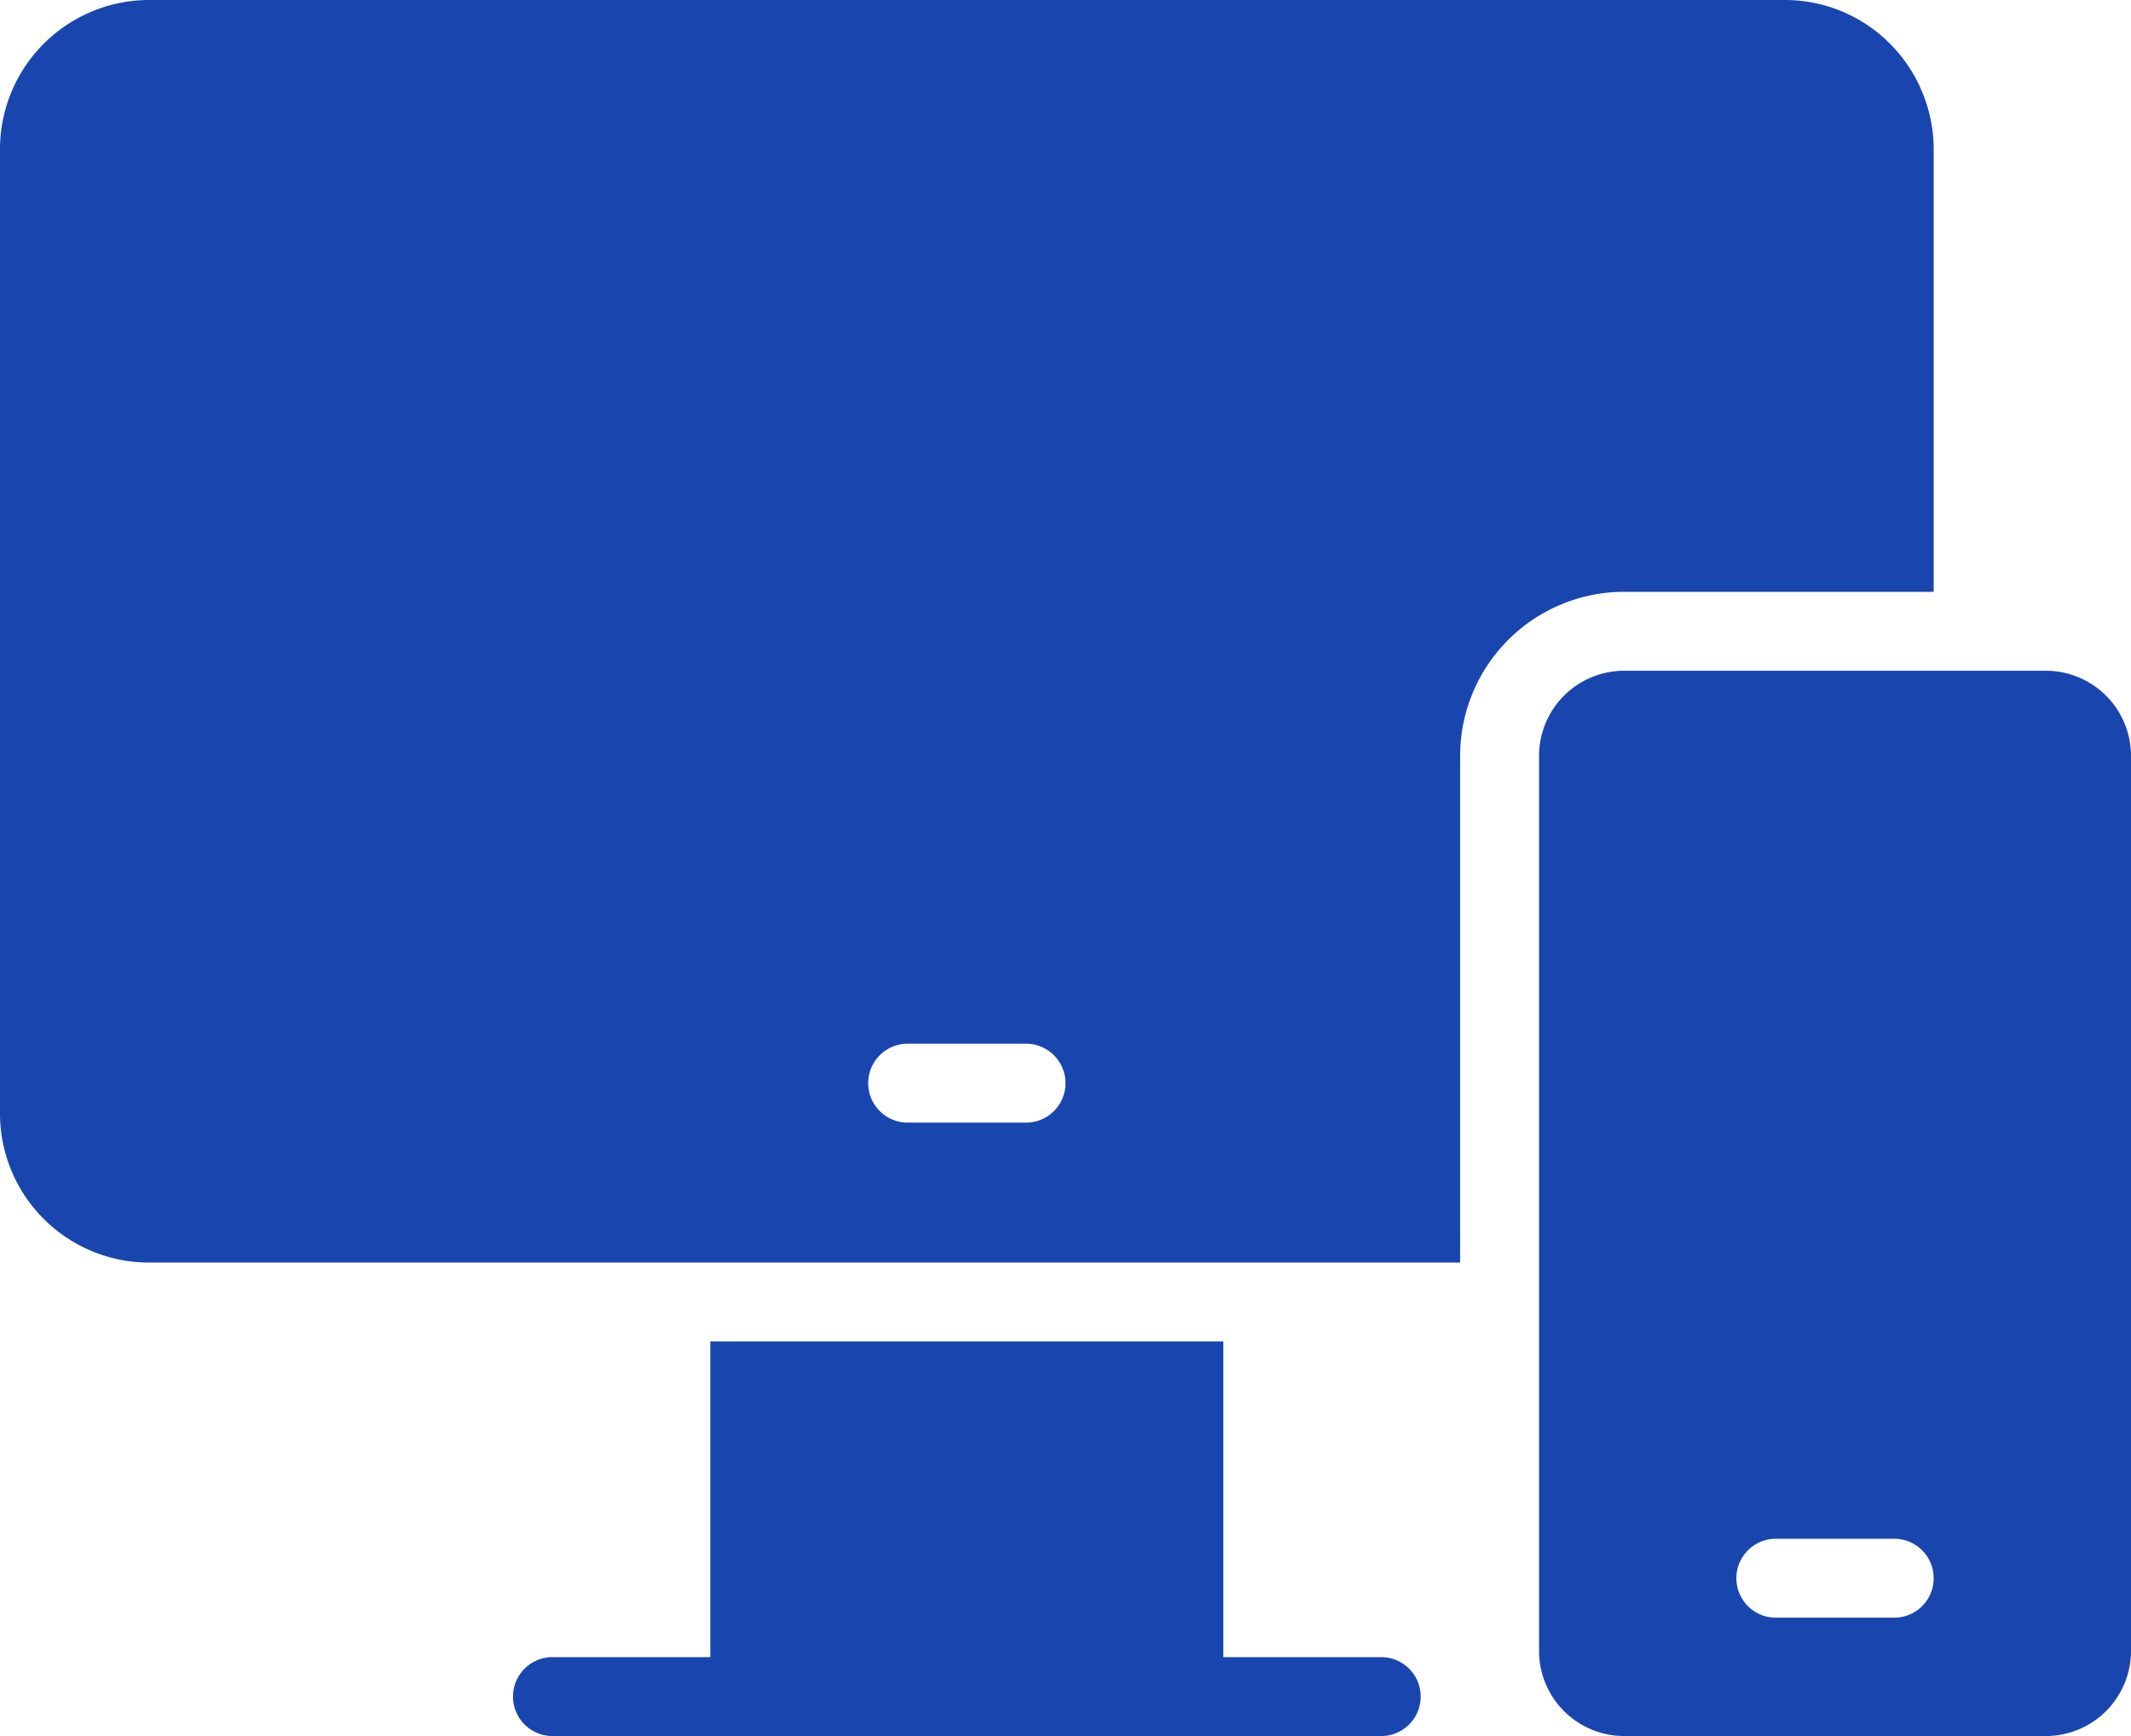
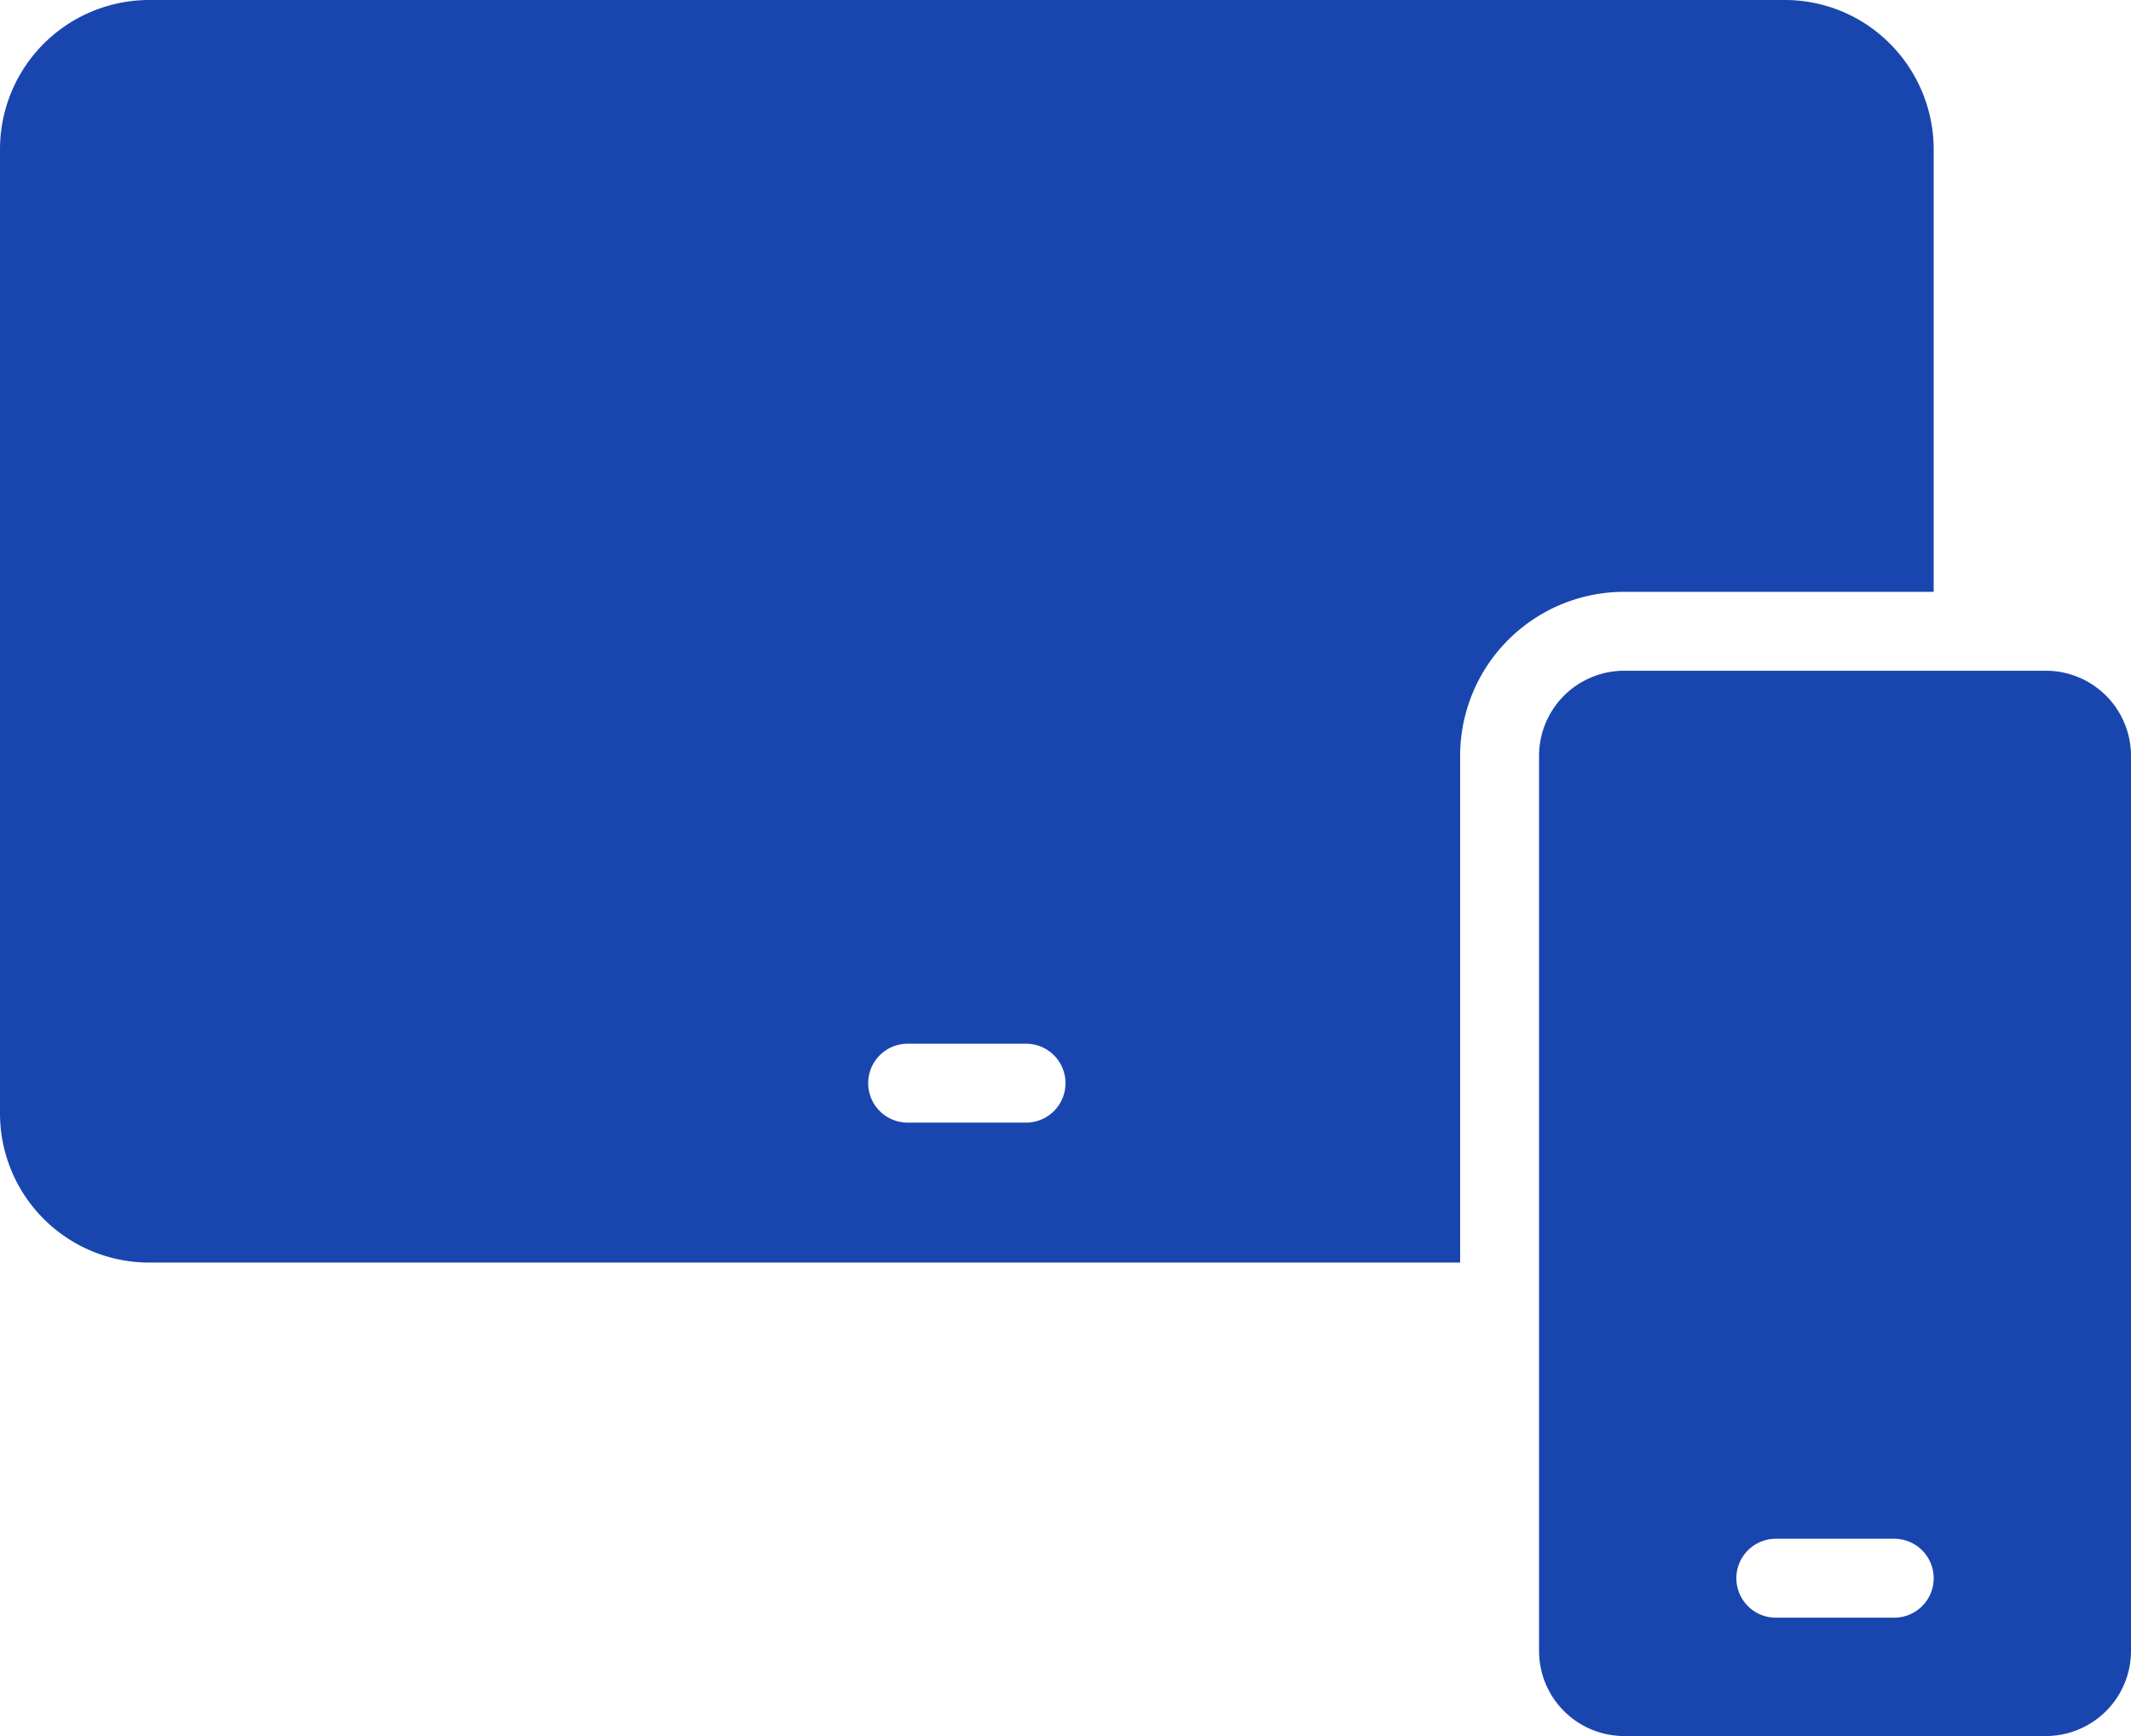
<svg xmlns="http://www.w3.org/2000/svg" width="54" height="44" viewBox="0 0 54 44">
  <g id="Support_Across_Devices" data-name="Support Across Devices" transform="translate(-5 -10)">
-     <path id="Path_205326" data-name="Path 205326" d="M56.845,27H46.155A2.158,2.158,0,0,0,44,29.155v22.69A2.158,2.158,0,0,0,46.154,54h10.69A2.158,2.158,0,0,0,59,51.845V29.155A2.158,2.158,0,0,0,56.845,27ZM53,51H50a1,1,0,1,1,0-2h3a1,1,0,1,1,0,2Z" transform="translate(0 0)" fill="#1946ae" />
+     <path id="Path_205326" data-name="Path 205326" d="M56.845,27H46.155A2.158,2.158,0,0,0,44,29.155v22.69A2.158,2.158,0,0,0,46.154,54h10.69A2.158,2.158,0,0,0,59,51.845V29.155A2.158,2.158,0,0,0,56.845,27ZM53,51H50a1,1,0,1,1,0-2h3a1,1,0,1,1,0,2" transform="translate(0 0)" fill="#1946ae" />
    <path id="Path_205327" data-name="Path 205327" d="M54,25V13.779a3.8,3.8,0,0,0-1.107-2.671A3.753,3.753,0,0,0,50.22,10H8.779A3.783,3.783,0,0,0,5,13.779V38.221A3.78,3.78,0,0,0,8.779,42H42V29.155A4.159,4.159,0,0,1,46.154,25ZM31,38.453H28a1,1,0,1,1,0-2h3a1,1,0,1,1,0,2Z" transform="translate(0 0)" fill="#1946ae" />
-     <path id="Path_205328" data-name="Path 205328" d="M40,52H36V44H23v8H19a1,1,0,0,0,0,2H40a1,1,0,0,0,0-2Z" transform="translate(0 0)" fill="#1946ae" />
  </g>
</svg>